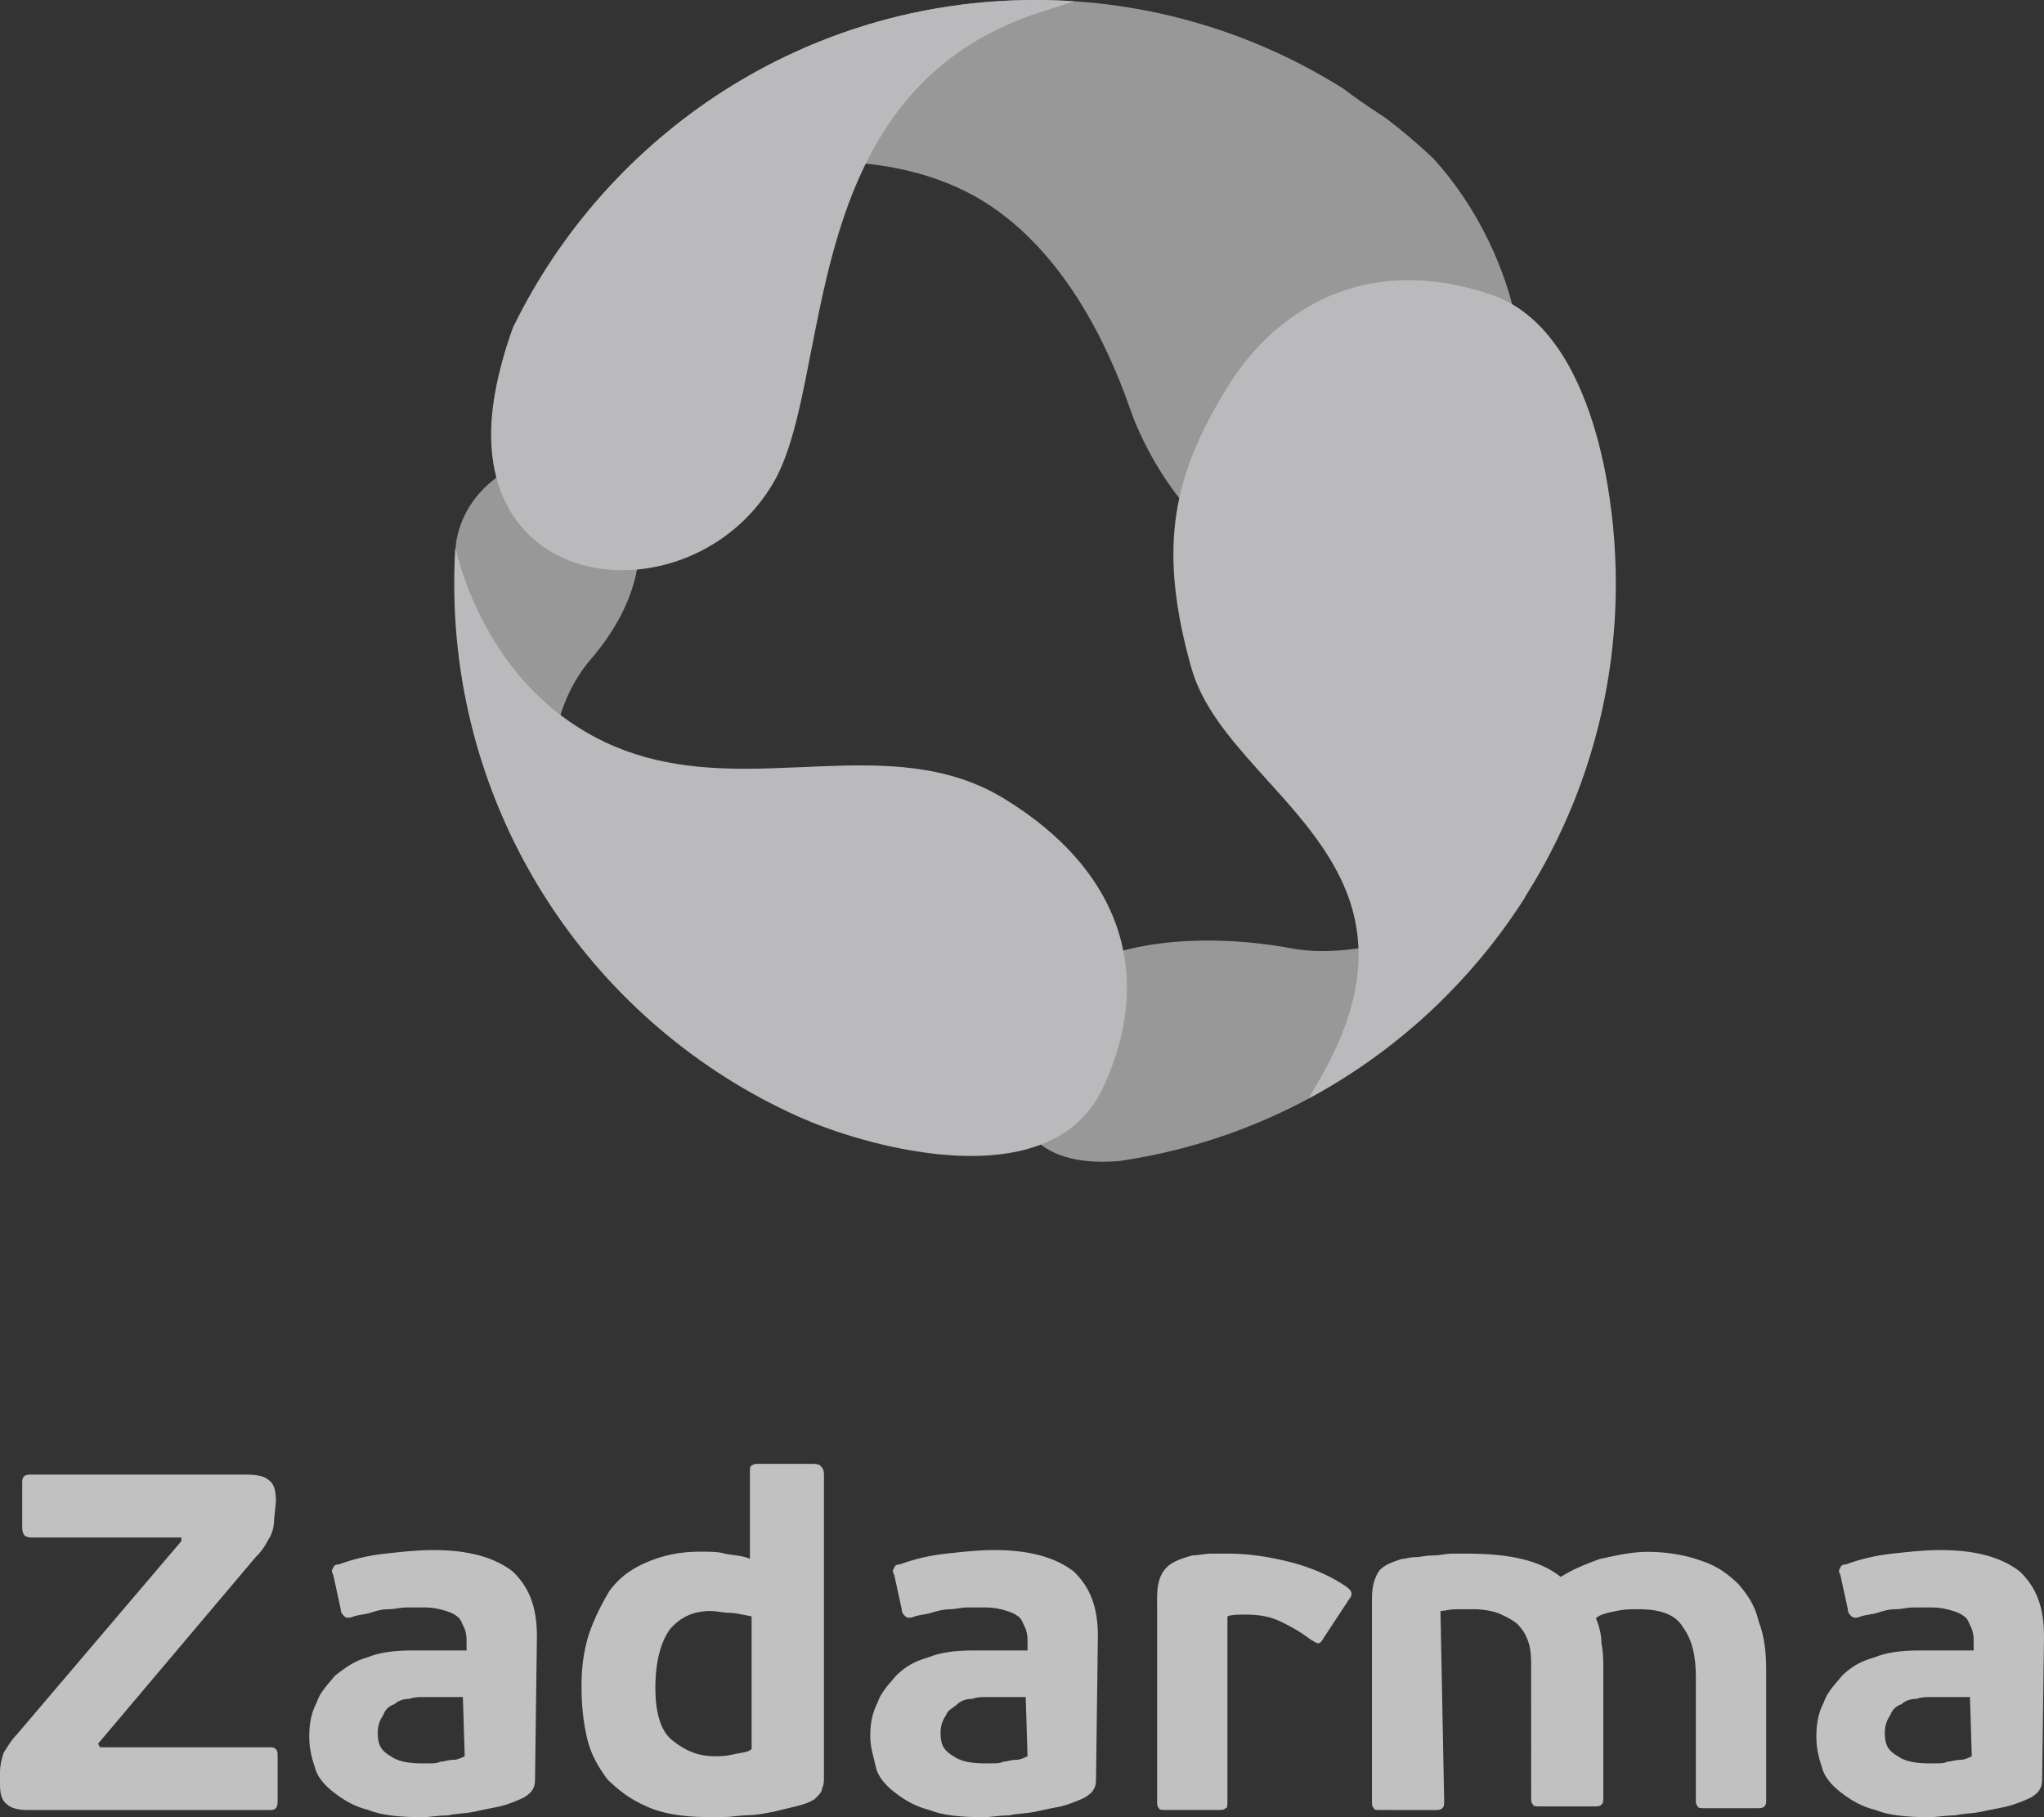
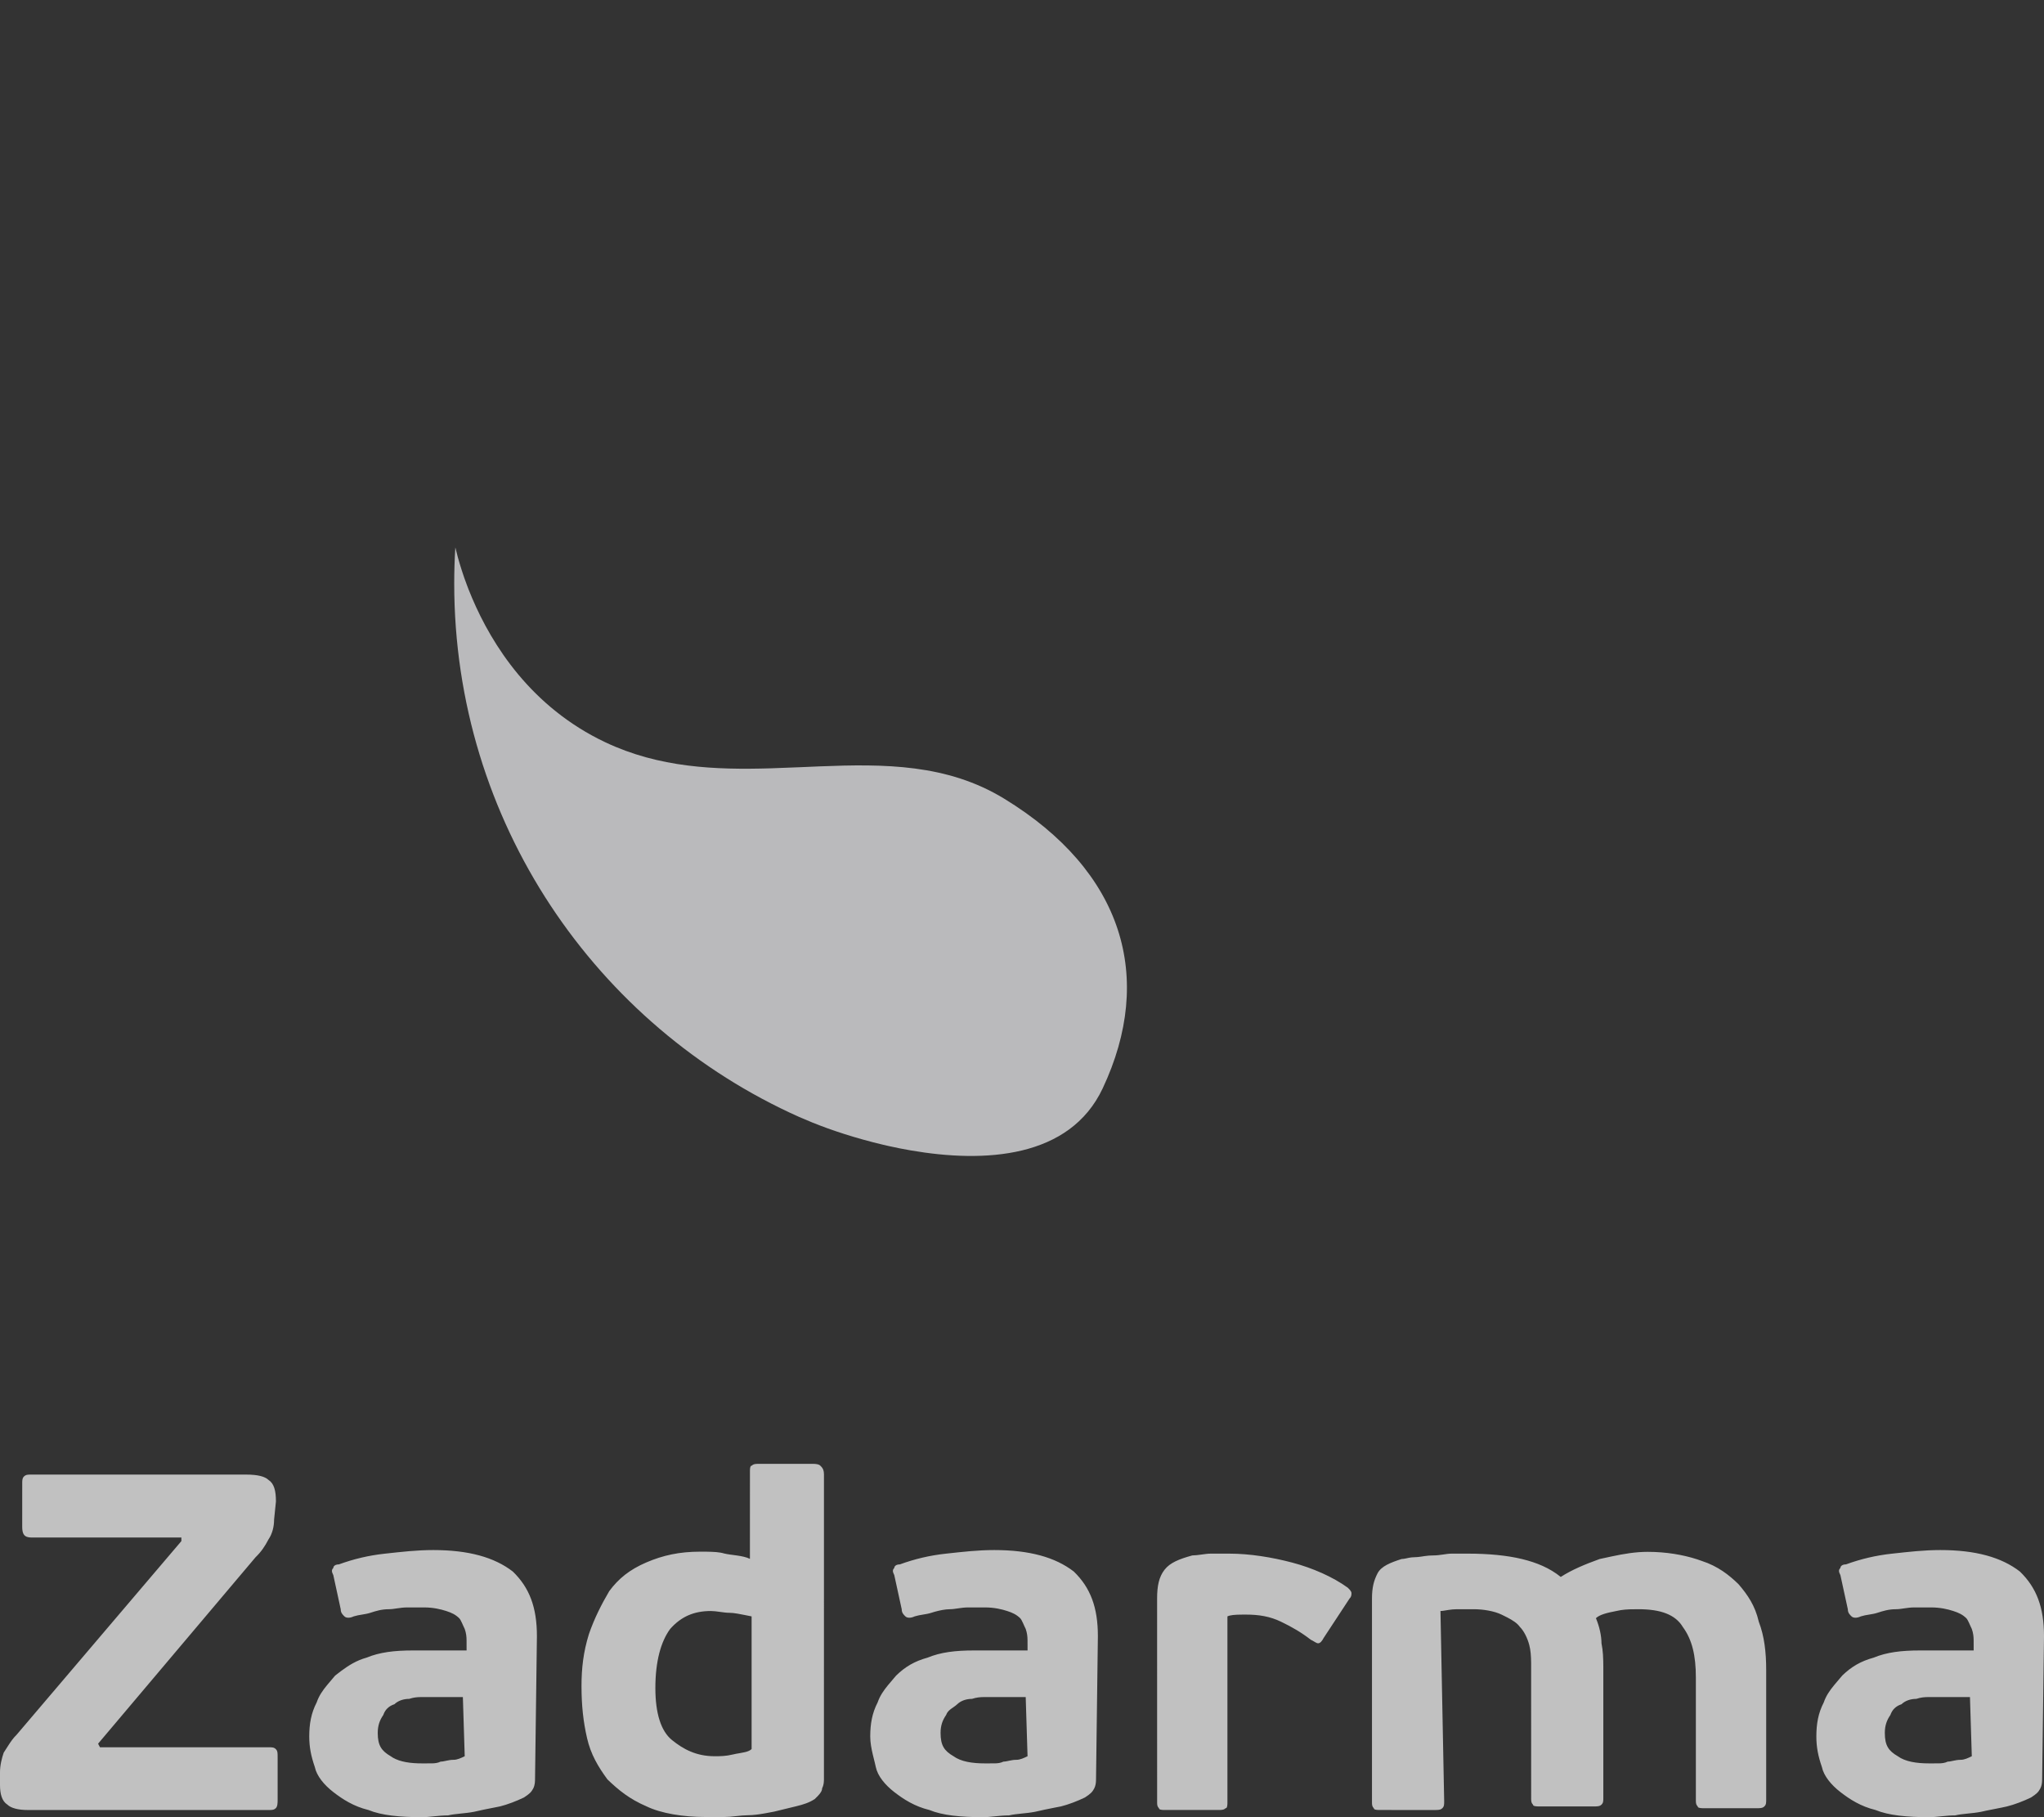
<svg xmlns="http://www.w3.org/2000/svg" width="81" height="72" viewBox="0 0 81 72" fill="none">
  <rect x="0" y="0" width="81" height="72" fill="#333333" stroke="none" />
-   <path opacity="0.5" fill-rule="evenodd" clip-rule="evenodd" d="M60.457 35.528C56.939 41.075 51.131 45.013 44.371 46L44.299 46.007C40.919 46.27 39.99 44.373 40.235 42.399L40.274 42.136C40.336 41.784 40.432 41.433 40.557 41.095L40.656 40.843L40.709 40.719L40.822 40.477C40.842 40.437 40.862 40.397 40.882 40.358L41.009 40.127C41.052 40.051 41.097 39.977 41.143 39.905L41.284 39.693C41.308 39.658 41.333 39.624 41.357 39.591L41.508 39.396C41.534 39.364 41.56 39.333 41.586 39.303L41.744 39.127C41.825 39.043 41.907 38.965 41.991 38.892C43.832 37.293 47.615 36.908 51.24 37.586C52.637 37.845 54.422 37.554 56.066 37.108L56.58 36.963C56.749 36.913 56.916 36.862 57.081 36.81L57.565 36.653L58.028 36.493L58.468 36.335L58.88 36.18L59.26 36.031L59.605 35.892L60.174 35.652L60.457 35.528ZM23.416 26.118C20.433 29.592 22.233 35.92 24.075 38.49C24.194 38.657 24.274 38.834 24.319 39.015C20.412 34.872 18.017 29.278 18.017 23.121C18.017 22.572 18.036 22.028 18.073 21.489L18.083 21.438C18.442 19.438 20.133 18.433 21.466 18.04C24.558 17.119 27.316 21.581 23.416 26.118ZM41.032 0C45.513 0 49.694 1.286 53.231 3.511C53.65 3.826 54.111 4.151 54.618 4.485L54.925 4.686C55.577 5.182 56.202 5.713 56.796 6.274C60.153 9.932 62.216 16.941 57.64 20.392C53.551 23.476 50.549 22.938 48.496 21.459L48.259 21.28L48.03 21.094C47.993 21.063 47.956 21.031 47.919 20.999L47.704 20.803C47.669 20.77 47.634 20.737 47.599 20.703L47.397 20.5L47.299 20.397L47.109 20.189L46.927 19.978L46.754 19.765L46.59 19.553L46.433 19.341L46.214 19.025L46.013 18.717L45.83 18.418L45.719 18.226L45.615 18.042L45.474 17.779L45.39 17.615L45.308 17.451L45.152 17.121L45.044 16.877L44.947 16.646L44.586 15.653L44.413 15.208L44.281 14.881L44.133 14.534L43.971 14.168C43.942 14.106 43.913 14.043 43.883 13.979L43.697 13.591C43.568 13.328 43.427 13.058 43.275 12.783L43.039 12.367C41.976 10.557 40.416 8.635 38.199 7.551C35.554 6.258 32.52 6.234 29.859 6.655L29.393 6.734L28.937 6.822L28.489 6.916L28.053 7.017L27.628 7.122L27.215 7.233L26.816 7.346L26.431 7.462L26.061 7.579L25.536 7.754L25.052 7.926L24.609 8.093L24.091 8.299L23.57 8.52L23.026 8.769L22.966 8.798C24.29 7.294 25.608 5.992 26.91 4.863C30.808 1.815 35.709 0 41.032 0Z" fill="#FEFEFE" />
  <path fill-rule="evenodd" clip-rule="evenodd" d="M23.983 29.408C26.122 30.421 28.343 30.507 30.544 30.442L31.707 30.398L32.478 30.365C35.043 30.263 37.537 30.267 39.791 31.643C44.524 34.531 45.758 38.742 43.699 43.12C42.392 45.899 39.016 46.087 36.085 45.58L35.649 45.499L35.222 45.409C35.152 45.393 35.082 45.377 35.012 45.361L34.601 45.26L34.203 45.153L33.821 45.043L33.455 44.93L33.109 44.816L32.783 44.702L32.48 44.589L32.202 44.48L31.674 44.258C23.617 40.659 18 32.549 18 23.121C18 22.639 18.015 22.161 18.044 21.687L18.144 22.083L18.214 22.324L18.297 22.592L18.394 22.883L18.508 23.195C18.528 23.248 18.549 23.303 18.57 23.358L18.709 23.696C19.494 25.543 21.042 28.015 23.983 29.408Z" fill="#BABABC" />
-   <path fill-rule="evenodd" clip-rule="evenodd" d="M41.016 0C41.535 0 42.051 0.017 42.562 0.051L42.112 0.2L41.602 0.364C41.512 0.393 41.419 0.422 41.324 0.452C36.146 2.078 34.131 5.971 33.037 9.913L32.902 10.416L32.776 10.919L32.602 11.67L32.443 12.414L32.294 13.148L31.923 15.027L31.784 15.693L31.689 16.123L31.59 16.539C31.573 16.608 31.556 16.675 31.539 16.743L31.433 17.138L31.321 17.518C31.128 18.139 30.906 18.691 30.633 19.153C27.375 24.661 17.9 23.698 19.683 15.227C19.85 14.435 20.069 13.683 20.332 12.968C24.075 5.288 31.93 0 41.016 0ZM48.716 15.219L48.882 14.963C48.94 14.877 49 14.791 49.062 14.705L49.257 14.445C50.966 12.237 54.181 10.036 59.057 11.661C61.23 12.382 62.45 14.606 63.136 16.804L63.27 17.258C63.291 17.333 63.312 17.409 63.332 17.483L63.444 17.931C63.48 18.078 63.513 18.225 63.544 18.37L63.6 18.642C63.883 20.091 64.032 21.589 64.032 23.121C64.032 31.948 59.108 39.619 51.869 43.515C51.941 43.384 52.019 43.245 52.102 43.1L52.232 42.877C54.552 38.929 54.048 36.214 52.666 33.971L52.468 33.661C52.434 33.609 52.399 33.558 52.365 33.508L52.151 33.206L51.93 32.909L51.7 32.617L51.465 32.328L51.225 32.044L50.858 31.622L49.865 30.517C48.703 29.224 47.633 27.951 47.216 26.478C45.913 21.875 46.457 19.099 48.283 15.937L48.567 15.46C48.616 15.38 48.665 15.299 48.716 15.219Z" fill="#BABABC" />
  <path opacity="0.7" d="M10.862 60.208C10.862 60.492 10.788 60.776 10.642 60.99C10.495 61.274 10.348 61.487 10.128 61.7L3.887 69.088L3.961 69.23H10.635C10.782 69.23 10.855 69.23 10.928 69.301C10.983 69.354 10.997 69.407 11.001 69.52L11.002 69.656V71.29C11.002 71.432 11.002 71.574 10.928 71.645C10.867 71.704 10.806 71.714 10.703 71.716L1.1 71.716C0.733 71.716 0.44 71.645 0.293 71.503C0.073 71.361 0 71.076 0 70.721V70.224C0 69.94 0.073 69.656 0.147 69.443L0.327 69.162C0.422 69.014 0.528 68.86 0.66 68.732L7.188 61.061V60.919H1.247C0.953 60.919 0.88 60.776 0.88 60.492L0.881 58.717C0.885 58.603 0.899 58.55 0.953 58.497C1.015 58.438 1.076 58.428 1.179 58.426L9.762 58.426C10.202 58.426 10.495 58.497 10.642 58.639C10.862 58.781 10.935 59.065 10.935 59.491L10.862 60.208ZM20.323 62.268C19.59 61.7 18.563 61.416 17.17 61.416C16.509 61.416 15.923 61.487 15.262 61.558C14.602 61.629 14.016 61.771 13.429 61.984C13.282 61.984 13.209 62.055 13.209 62.126C13.136 62.197 13.136 62.268 13.209 62.41L13.502 63.76C13.502 63.902 13.576 63.973 13.649 64.044C13.722 64.115 13.869 64.115 14.016 64.044L14.181 64.002L14.511 63.944C14.566 63.933 14.621 63.92 14.676 63.902C14.896 63.831 15.116 63.76 15.409 63.76C15.629 63.76 15.849 63.689 16.143 63.689H16.803C17.17 63.689 17.463 63.76 17.683 63.831C17.903 63.902 18.05 63.973 18.196 64.115C18.233 64.151 18.27 64.222 18.306 64.302L18.38 64.465C18.392 64.492 18.404 64.518 18.416 64.541C18.475 64.712 18.487 64.837 18.489 64.989L18.49 65.394H16.363C15.629 65.394 15.042 65.465 14.529 65.678C14.13 65.788 13.819 65.985 13.528 66.2L13.282 66.388L12.96 66.769C12.789 66.977 12.64 67.187 12.549 67.454C12.329 67.88 12.255 68.306 12.255 68.803C12.255 69.23 12.329 69.585 12.475 70.011C12.549 70.366 12.842 70.721 13.209 71.005C13.576 71.29 14.016 71.574 14.602 71.716C15.116 71.929 15.849 72 16.729 72C17.023 72 17.39 71.929 17.756 71.929C18.05 71.858 18.416 71.858 18.783 71.787C18.901 71.758 19.03 71.73 19.166 71.702L19.81 71.574C20.103 71.503 20.47 71.361 20.764 71.219C20.983 71.076 21.057 71.005 21.13 70.864C21.203 70.721 21.203 70.579 21.203 70.437L21.277 64.826C21.277 63.689 20.983 62.907 20.323 62.268ZM17.976 69.727C17.756 69.727 17.61 69.798 17.463 69.798C17.346 69.855 17.228 69.866 17.111 69.868L16.729 69.869C16.267 69.869 15.865 69.811 15.575 69.645L15.483 69.585C15.116 69.372 14.969 69.159 14.969 68.661C14.969 68.377 15.042 68.164 15.189 67.951C15.262 67.738 15.409 67.596 15.629 67.525C15.776 67.383 15.996 67.312 16.216 67.312C16.392 67.255 16.521 67.243 16.678 67.241L18.343 67.241L18.416 69.585C18.27 69.656 18.123 69.727 17.976 69.727ZM32.505 58.071C32.444 58.011 32.332 58.002 32.212 58L30.018 58.001C29.902 58.004 29.847 58.017 29.792 58.071C29.737 58.071 29.723 58.151 29.719 58.251L29.718 61.764C29.425 61.623 28.985 61.623 28.691 61.551C28.526 61.498 28.279 61.485 28.011 61.481L27.738 61.48C26.931 61.48 26.271 61.623 25.611 61.907C24.951 62.191 24.511 62.546 24.144 63.043C23.851 63.54 23.557 64.109 23.337 64.748C23.117 65.458 23.044 66.098 23.044 66.808C23.044 67.589 23.117 68.229 23.264 68.868C23.41 69.507 23.704 70.005 24.071 70.502C24.511 70.928 24.951 71.283 25.611 71.567C26.198 71.852 27.078 71.993 27.958 71.993H28.691L28.923 71.983L29.413 71.934L29.645 71.922C29.84 71.922 30.069 71.891 30.308 71.849L30.672 71.781L31.552 71.567C31.845 71.496 32.065 71.425 32.285 71.283L32.408 71.161C32.504 71.06 32.579 70.959 32.579 70.857C32.637 70.743 32.649 70.63 32.651 70.516L32.652 58.419C32.652 58.264 32.611 58.186 32.559 58.126L32.505 58.071ZM29.785 69.301C29.657 69.425 29.416 69.441 29.161 69.49L29.052 69.514C28.758 69.585 28.538 69.585 28.318 69.585C27.585 69.585 27.071 69.301 26.631 68.945C26.191 68.59 25.971 67.88 25.971 66.885C25.971 65.82 26.191 65.039 26.558 64.541C26.998 64.044 27.511 63.831 28.171 63.831L28.348 63.842L28.728 63.891C28.79 63.898 28.85 63.902 28.905 63.902C28.999 63.902 29.107 63.915 29.228 63.936L29.488 63.985L29.785 64.044V69.301ZM42.554 62.268C41.82 61.7 40.793 61.416 39.4 61.416C38.74 61.416 38.153 61.487 37.493 61.558C36.833 61.629 36.246 61.771 35.659 61.984C35.513 61.984 35.439 62.055 35.439 62.126C35.366 62.197 35.366 62.268 35.439 62.41L35.733 63.76C35.733 63.902 35.806 63.973 35.879 64.044C35.953 64.115 36.099 64.115 36.246 64.044L36.411 64.002L36.741 63.944C36.796 63.933 36.851 63.92 36.906 63.902C37.082 63.845 37.305 63.788 37.5 63.768L37.639 63.76C37.86 63.76 38.08 63.689 38.373 63.689H39.033C39.4 63.689 39.693 63.76 39.913 63.831C40.133 63.902 40.28 63.973 40.427 64.115C40.463 64.151 40.5 64.222 40.537 64.302L40.61 64.465C40.622 64.492 40.635 64.518 40.647 64.541C40.705 64.712 40.717 64.837 40.719 64.989L40.72 65.394H38.593C37.86 65.394 37.273 65.465 36.76 65.678C36.246 65.82 35.879 66.033 35.513 66.388L35.19 66.769C35.02 66.977 34.871 67.187 34.779 67.454C34.559 67.88 34.486 68.306 34.486 68.803C34.486 69.047 34.534 69.291 34.588 69.521L34.67 69.855C34.683 69.908 34.695 69.96 34.706 70.011C34.779 70.366 35.072 70.721 35.439 71.005C35.806 71.29 36.246 71.574 36.833 71.716C37.346 71.929 38.08 72 38.96 72C39.253 72 39.62 71.929 39.987 71.929C40.28 71.858 40.647 71.858 41.014 71.787C41.131 71.758 41.26 71.73 41.396 71.702L41.821 71.616C41.894 71.602 41.967 71.588 42.04 71.574C42.334 71.503 42.7 71.361 42.994 71.219C43.214 71.076 43.287 71.005 43.361 70.864C43.419 70.75 43.431 70.636 43.433 70.522L43.507 64.826C43.507 63.689 43.214 62.907 42.554 62.268ZM40.28 69.727C40.06 69.727 39.913 69.798 39.767 69.798C39.649 69.855 39.532 69.866 39.415 69.868L39.033 69.869C38.52 69.869 38.08 69.798 37.786 69.585C37.42 69.372 37.273 69.159 37.273 68.661C37.273 68.377 37.346 68.164 37.493 67.951C37.529 67.844 37.603 67.773 37.685 67.711L37.813 67.621C37.834 67.606 37.855 67.591 37.875 67.575L37.933 67.525C38.08 67.383 38.3 67.312 38.52 67.312C38.696 67.255 38.825 67.243 38.982 67.241L40.647 67.241L40.72 69.585C40.573 69.656 40.427 69.727 40.28 69.727ZM48.641 64.044V71.361L48.64 71.465C48.637 71.565 48.623 71.645 48.568 71.645C48.513 71.698 48.458 71.711 48.341 71.715H46.113C46.01 71.711 45.928 71.698 45.928 71.645C45.867 71.586 45.856 71.526 45.855 71.426L45.854 63.334C45.854 62.837 45.928 62.481 46.148 62.197C46.368 61.913 46.734 61.771 47.248 61.629L47.424 61.618L47.805 61.569C47.867 61.562 47.926 61.558 47.981 61.558H48.715C49.522 61.558 50.402 61.7 51.209 61.913C52.015 62.126 52.822 62.481 53.409 62.907C53.482 62.979 53.556 63.05 53.556 63.121C53.556 63.192 53.556 63.263 53.482 63.334L52.455 64.897C52.382 65.039 52.309 65.11 52.235 65.11C52.199 65.11 52.162 65.092 52.116 65.065L52.01 65.003C51.989 64.991 51.966 64.979 51.942 64.968C51.575 64.683 51.209 64.47 50.768 64.257C50.328 64.044 49.888 63.973 49.375 63.973L49.157 63.974C48.944 63.977 48.752 63.991 48.641 64.044ZM57.23 71.361C57.23 71.503 57.23 71.574 57.156 71.645C57.101 71.698 57.046 71.711 56.929 71.715L56.789 71.716L54.628 71.715C54.525 71.711 54.442 71.698 54.442 71.645C54.381 71.586 54.371 71.526 54.369 71.426L54.369 63.334C54.369 62.907 54.442 62.623 54.589 62.339C54.736 62.055 55.102 61.913 55.542 61.771C55.66 61.771 55.777 61.725 55.932 61.707L56.056 61.7C56.232 61.7 56.408 61.654 56.622 61.636L56.789 61.629C57.083 61.629 57.303 61.558 57.523 61.558H58.183C58.99 61.558 59.723 61.629 60.31 61.771C60.897 61.913 61.41 62.126 61.85 62.481C62.29 62.197 62.804 61.984 63.391 61.771L63.874 61.667C64.349 61.567 64.802 61.487 65.297 61.487C66.023 61.487 66.69 61.602 67.244 61.78L67.424 61.842C68.085 62.055 68.524 62.41 68.892 62.766C69.258 63.192 69.552 63.618 69.698 64.257C69.918 64.826 69.991 65.465 69.991 66.175V71.29C69.991 71.432 69.991 71.503 69.918 71.574C69.864 71.627 69.808 71.64 69.691 71.644L69.552 71.645L67.464 71.644C67.361 71.64 67.278 71.627 67.278 71.574C67.217 71.515 67.206 71.455 67.204 71.355V66.459C67.204 65.607 67.058 64.968 66.691 64.47C66.397 63.973 65.81 63.76 64.931 63.76C64.696 63.76 64.461 63.76 64.227 63.796L64.051 63.831C63.684 63.902 63.391 63.973 63.244 64.115C63.391 64.47 63.464 64.826 63.464 65.11C63.525 65.406 63.535 65.702 63.537 66.039L63.537 71.219C63.537 71.361 63.537 71.432 63.464 71.503C63.409 71.556 63.354 71.569 63.237 71.573L63.097 71.574L60.936 71.573C60.833 71.569 60.75 71.556 60.75 71.503C60.689 71.444 60.679 71.384 60.677 71.284L60.676 65.88C60.672 65.607 60.658 65.394 60.603 65.181C60.53 64.897 60.383 64.612 60.237 64.47C60.127 64.311 59.934 64.191 59.721 64.081L59.503 63.973C59.21 63.831 58.77 63.76 58.403 63.76H57.743C57.617 63.76 57.505 63.773 57.406 63.788L57.227 63.817C57.173 63.825 57.125 63.831 57.083 63.831L57.23 71.361ZM80.046 62.268C79.314 61.7 78.286 61.416 76.892 61.416C76.232 61.416 75.646 61.487 74.986 61.558C74.326 61.629 73.739 61.771 73.152 61.984C73.005 61.984 72.932 62.055 72.932 62.126C72.858 62.197 72.858 62.268 72.932 62.41L73.226 63.76C73.226 63.902 73.299 63.973 73.373 64.044C73.445 64.115 73.592 64.115 73.739 64.044L73.904 64.002L74.234 63.944C74.289 63.933 74.344 63.92 74.399 63.902C74.619 63.831 74.839 63.76 75.133 63.76C75.353 63.76 75.572 63.689 75.866 63.689H76.526C76.892 63.689 77.186 63.76 77.406 63.831C77.626 63.902 77.773 63.973 77.92 64.115C77.956 64.151 77.993 64.222 78.03 64.302L78.103 64.465C78.115 64.492 78.127 64.518 78.139 64.541C78.198 64.712 78.21 64.837 78.212 64.989L78.213 65.394H76.085C75.353 65.394 74.765 65.465 74.252 65.678C73.739 65.82 73.373 66.033 73.005 66.388L72.683 66.769C72.512 66.977 72.363 67.187 72.272 67.454C72.051 67.88 71.979 68.306 71.979 68.803C71.979 69.23 72.051 69.585 72.198 70.011C72.272 70.366 72.566 70.721 72.932 71.005C73.299 71.29 73.739 71.574 74.326 71.716C74.839 71.929 75.572 72 76.453 72C76.746 72 77.113 71.929 77.479 71.929C77.773 71.858 78.139 71.858 78.507 71.787L78.698 71.744L79.341 71.616C79.41 71.602 79.474 71.588 79.533 71.574C79.827 71.503 80.193 71.361 80.487 71.219C80.706 71.076 80.78 71.005 80.853 70.864C80.912 70.75 80.924 70.636 80.926 70.522L80.927 70.437L81 64.826C81 63.689 80.706 62.907 80.046 62.268ZM77.699 69.727C77.479 69.727 77.332 69.798 77.186 69.798C77.069 69.855 76.951 69.866 76.834 69.868L76.453 69.869C75.94 69.869 75.499 69.798 75.206 69.585C74.839 69.372 74.692 69.159 74.692 68.661C74.692 68.377 74.765 68.164 74.912 67.951C74.986 67.738 75.133 67.596 75.353 67.525C75.499 67.383 75.719 67.312 75.94 67.312C76.115 67.255 76.244 67.243 76.401 67.241L78.066 67.241L78.139 69.585C77.993 69.656 77.846 69.727 77.699 69.727Z" fill="#FEFEFE" />
</svg>